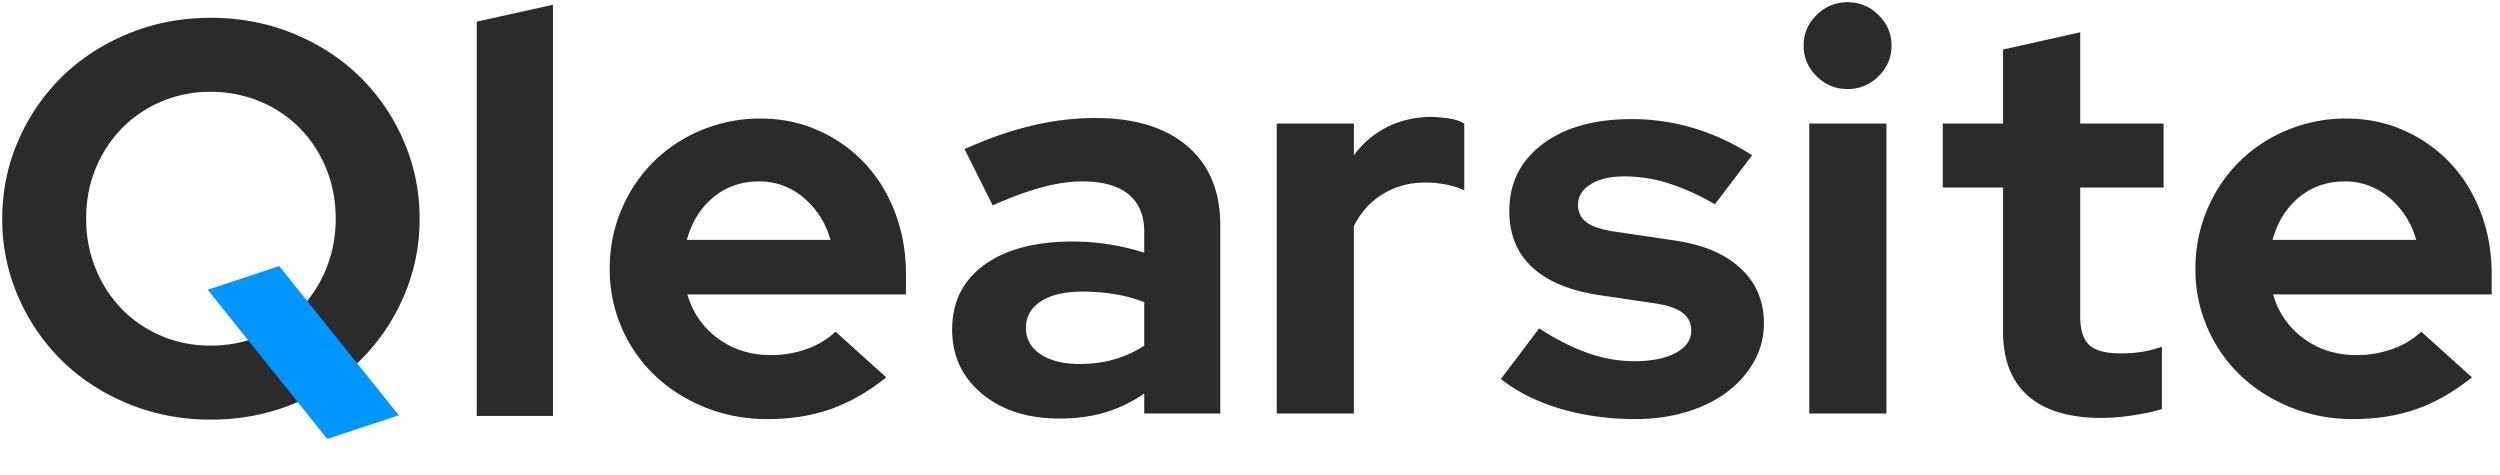
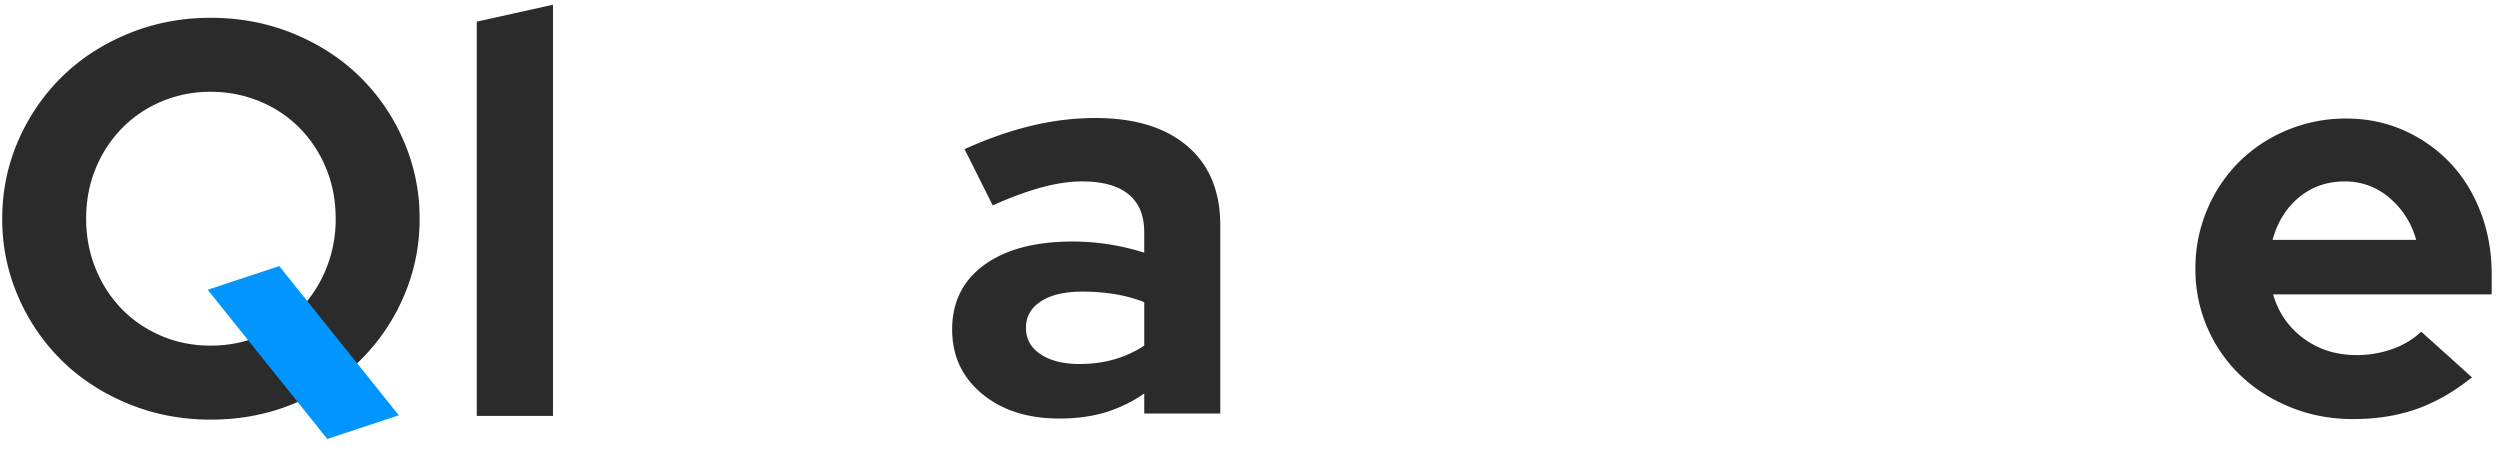
<svg xmlns="http://www.w3.org/2000/svg" width="158" height="30" version="1.1" viewBox="0 0 158 30">
  <g id="Symbols" fill="none" fill-rule="evenodd" stroke="none" stroke-width="1">
    <g id="qlearsite_blue">
      <g id="Group" fill="#2B2B2B" fill-rule="nonzero">
        <path id="Shape" d="M21.075 12.718c0-1.149-.202-2.21-.605-3.183a7.91 7.91 0 0 0-1.655-2.533 7.6 7.6 0 0 0-2.51-1.688 7.975 7.975 0 0 0-3.133-.616 7.847 7.847 0 0 0-3.115.616 7.646 7.646 0 0 0-2.491 1.688A7.905 7.905 0 0 0 5.91 9.535c-.403.973-.605 2.034-.605 3.183 0 1.126.202 2.181.605 3.166a7.86 7.86 0 0 0 1.656 2.55c.7.715 1.53 1.278 2.491 1.689.962.41 2 .615 3.115.615 1.116 0 2.16-.205 3.133-.615a7.6 7.6 0 0 0 2.51-1.689 7.864 7.864 0 0 0 1.655-2.55 8.27 8.27 0 0 0 .605-3.166m5.304 0a12.19 12.19 0 0 1-1.032 4.978 12.705 12.705 0 0 1-2.795 4.045c-1.174 1.137-2.569 2.034-4.182 2.69-1.614.657-3.347.985-5.198.985-1.827 0-3.548-.328-5.161-.984-1.614-.657-3.008-1.554-4.183-2.691a12.703 12.703 0 0 1-2.795-4.045 12.19 12.19 0 0 1-1.032-4.978c0-1.758.344-3.418 1.032-4.977a12.705 12.705 0 0 1 2.795-4.045C5.003 2.559 6.397 1.662 8.01 1.005 9.624.348 11.345.02 13.172.02c1.851 0 3.584.328 5.198.985 1.613.657 3.008 1.554 4.182 2.69a12.707 12.707 0 0 1 2.795 4.046 12.19 12.19 0 0 1 1.032 4.977" transform="translate(.14 1.105)" />
        <path id="Path" d="M.127 4.944h25.987V.126H1.195z" transform="matrix(0 1 1 0 30.004 .172)" />
-         <path id="Shape" d="M9.477 4.05c-1.116 0-2.077.334-2.884 1.002-.807.668-1.364 1.565-1.673 2.69h9.078c-.309-1.078-.873-1.963-1.691-2.655a4.257 4.257 0 0 0-2.83-1.038m8.045 12.382c-1.14.914-2.308 1.583-3.507 2.005-1.198.422-2.533.633-4.004.633-1.4 0-2.712-.246-3.934-.739-1.222-.492-2.278-1.16-3.168-2.005a9.199 9.199 0 0 1-2.1-3.007 9.206 9.206 0 0 1-.766-3.746c0-1.313.243-2.55.73-3.711a9.346 9.346 0 0 1 2.011-3.025A9.36 9.36 0 0 1 5.828.813 9.613 9.613 0 0 1 9.583.075c1.306 0 2.522.252 3.65.756a9.042 9.042 0 0 1 2.918 2.058c.82.867 1.46 1.905 1.922 3.113.463 1.207.695 2.515.695 3.922v1.266H4.956a5.144 5.144 0 0 0 1.922 2.779c.95.703 2.065 1.055 3.346 1.055.807 0 1.567-.13 2.278-.387a5.195 5.195 0 0 0 1.816-1.09l3.204 2.884Z" transform="translate(38.49 7.417)" />
        <path id="Shape" d="M4.668 13.397c0 .704.308 1.26.925 1.671.617.41 1.436.616 2.457.616.806 0 1.548-.1 2.224-.3.677-.198 1.3-.486 1.87-.86v-2.745a8.955 8.955 0 0 0-1.87-.51 12.813 12.813 0 0 0-2.047-.158c-1.115 0-1.987.205-2.616.616-.629.41-.943.967-.943 1.67m2.1 5.734c-1.994 0-3.62-.522-4.877-1.565C.633 16.522.004 15.168.004 13.503c0-1.735.677-3.095 2.03-4.08 1.352-.985 3.215-1.478 5.588-1.478a14.909 14.909 0 0 1 4.521.704V7.347c0-1.055-.332-1.852-.997-2.391-.664-.54-1.637-.81-2.919-.81-.783 0-1.631.124-2.545.37-.914.246-1.952.627-3.115 1.143L.787 2.106C2.236 1.45 3.642.957 5.007.63a17.23 17.23 0 0 1 4.04-.492c2.492 0 4.432.592 5.82 1.776 1.389 1.184 2.083 2.855 2.083 5.012v11.89h-4.806v-1.267a8.749 8.749 0 0 1-2.474 1.196c-.866.258-1.833.387-2.901.387" transform="translate(60.172 7.32)" />
-         <path id="Path" d="M0 18.748V.422h4.877v2.005A5.869 5.869 0 0 1 7.03.616C7.873.206 8.805 0 9.825 0a9.32 9.32 0 0 1 1.193.123c.32.059.599.158.836.3v4.22a5.092 5.092 0 0 0-1.175-.37 6.968 6.968 0 0 0-1.317-.122c-.95 0-1.821.234-2.616.703-.795.47-1.418 1.15-1.87 2.04v11.854H0Z" transform="translate(80.689 7.386)" />
-         <path id="Path" d="m0 16.55 2.42-3.201c1.092.703 2.125 1.225 3.098 1.565a8.8 8.8 0 0 0 2.919.51c1.091 0 1.963-.176 2.616-.528.653-.351.979-.82.979-1.407 0-.469-.184-.844-.552-1.125-.368-.282-.955-.481-1.762-.598l-3.56-.528c-1.827-.281-3.221-.867-4.182-1.759C1.015 8.59.534 7.404.534 5.927c0-1.759.7-3.166 2.1-4.221C4.034.65 5.91.123 8.26.123a13.6 13.6 0 0 1 3.951.58 14.43 14.43 0 0 1 3.667 1.706l-2.35 3.096c-1.02-.587-1.993-1.026-2.919-1.32a9.265 9.265 0 0 0-2.812-.44c-.878 0-1.584.165-2.118.493-.534.329-.801.762-.801 1.302 0 .492.196.873.587 1.143.392.27 1.039.463 1.94.58l3.56.528c1.804.258 3.198.844 4.183 1.759.985.914 1.477 2.075 1.477 3.482 0 .868-.208 1.67-.623 2.41a6.212 6.212 0 0 1-1.69 1.917c-.713.539-1.567.961-2.564 1.266-.996.305-2.076.457-3.24.457-1.684 0-3.262-.217-4.734-.65C2.302 17.997 1.044 17.37 0 16.55" transform="translate(94.855 7.404)" />
-         <path id="Shape" d="M5.366 26.058H.49V7.732h4.876v18.326ZM2.91 5.551c-.76 0-1.412-.27-1.958-.809-.545-.54-.818-1.184-.818-1.934S.407 1.412.952.873A2.688 2.688 0 0 1 2.91.064c.76 0 1.412.27 1.958.81.546.538.82 1.183.82 1.934 0 .75-.274 1.395-.82 1.934a2.69 2.69 0 0 1-1.958.81" transform="translate(113.856 .076)" />
-         <path id="Path" d="M3.819 19.062v-9.11H.01V5.907h3.809V1.23L8.696.139v5.768h5.268v4.045H8.696v8.126c0 .867.19 1.477.57 1.829.38.351 1.044.527 1.993.527.45 0 .878-.03 1.281-.088.404-.058.843-.17 1.318-.334v3.94c-.522.164-1.151.299-1.887.404a13.6 13.6 0 0 1-1.887.159c-2.064 0-3.625-.464-4.68-1.39-1.057-.926-1.585-2.28-1.585-4.063" transform="translate(122.774 1.9)" />
        <path id="Shape" d="M9.477 4.05c-1.116 0-2.077.334-2.884 1.002-.807.668-1.364 1.565-1.673 2.69h9.078c-.309-1.078-.873-1.963-1.691-2.655a4.256 4.256 0 0 0-2.83-1.038m8.045 12.382c-1.14.914-2.308 1.583-3.507 2.005-1.198.422-2.533.633-4.004.633-1.4 0-2.712-.246-3.934-.739-1.222-.492-2.278-1.16-3.168-2.005a9.199 9.199 0 0 1-2.1-3.007 9.206 9.206 0 0 1-.766-3.746 9.5 9.5 0 0 1 .73-3.711 9.342 9.342 0 0 1 2.011-3.025A9.36 9.36 0 0 1 5.828.813 9.614 9.614 0 0 1 9.583.075c1.306 0 2.522.252 3.65.756a9.043 9.043 0 0 1 2.918 2.058c.82.867 1.46 1.905 1.923 3.113.462 1.207.694 2.515.694 3.922v1.266H4.956a5.145 5.145 0 0 0 1.922 2.779c.95.703 2.065 1.055 3.346 1.055a6.64 6.64 0 0 0 2.279-.387 5.196 5.196 0 0 0 1.815-1.09l3.204 2.884Z" transform="translate(138.707 7.417)" />
      </g>
      <g id="Group" fill="#0095FF" transform="scale(1 -1) rotate(18.296 98.716 36.867)">
        <path id="Path" d="M.13 11.346h4.763L9.107.022H4.346z" />
      </g>
    </g>
  </g>
</svg>